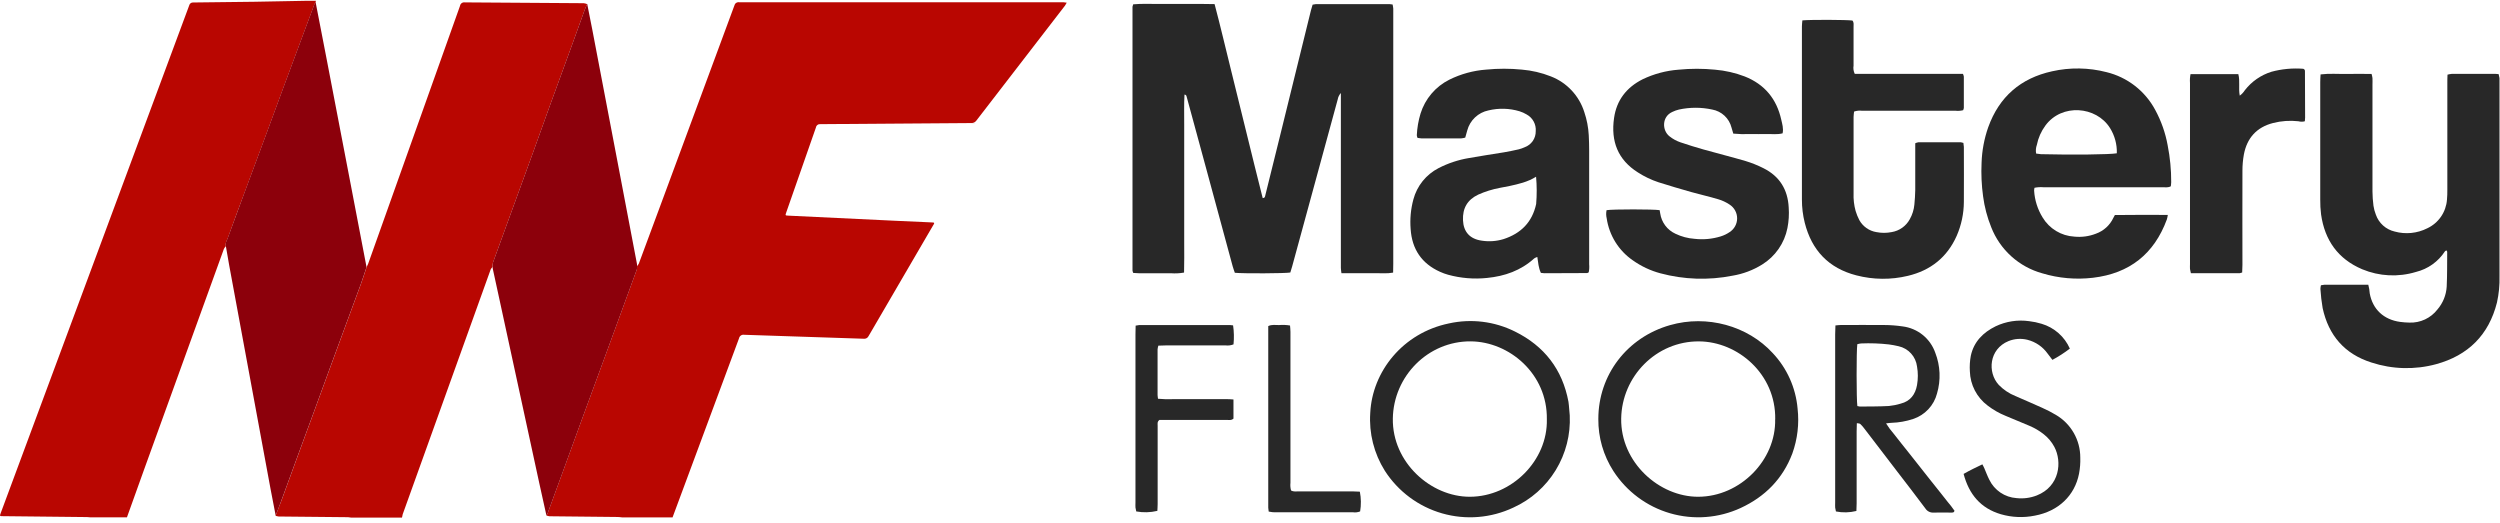
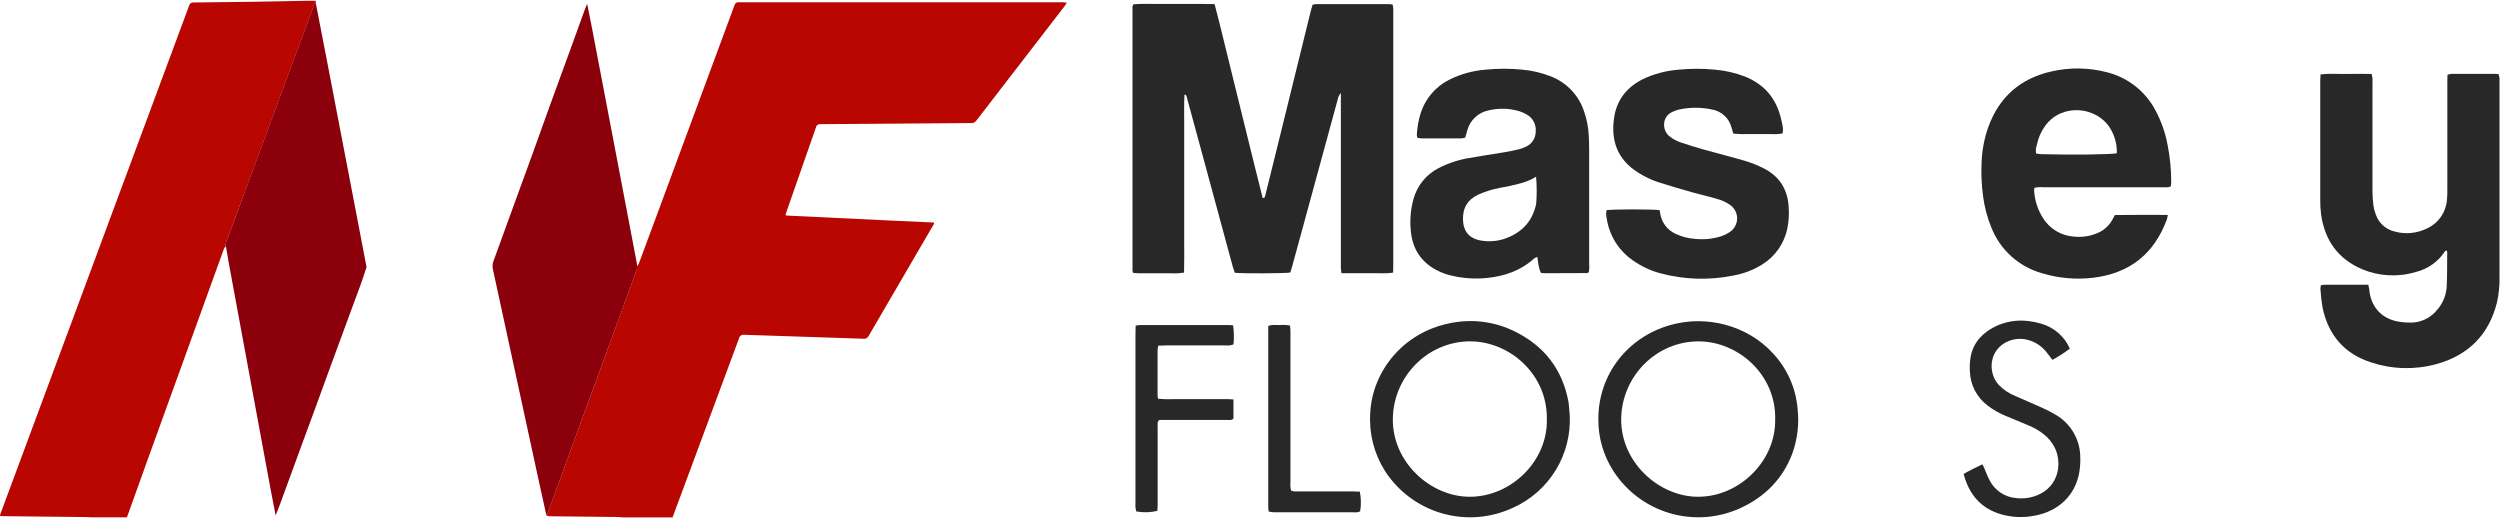
<svg xmlns="http://www.w3.org/2000/svg" width="330" height="69" viewBox="0 0 330 69" fill="none">
  <path d="M84.091 35.13C84.186 35.025 84.266 34.909 84.331 34.783C85.412 31.881 86.49 28.974 87.565 26.065C90.693 17.624 93.817 9.182 96.936 0.738C96.965 0.598 97.046 0.473 97.164 0.391C97.281 0.309 97.426 0.275 97.567 0.296C111.836 0.296 126.103 0.296 140.369 0.296C140.516 0.307 140.662 0.327 140.807 0.356C140.743 0.489 140.668 0.617 140.583 0.738C136.685 5.801 132.782 10.863 128.874 15.924C128.798 16.031 128.695 16.116 128.576 16.171C128.457 16.227 128.326 16.25 128.196 16.24C121.57 16.284 114.943 16.347 108.292 16.388C108.156 16.371 108.018 16.407 107.908 16.49C107.798 16.572 107.724 16.694 107.702 16.83C106.408 20.563 105.096 24.292 103.79 28.025C103.641 28.448 103.644 28.444 104.086 28.466L118.036 29.135C119.585 29.208 121.137 29.274 122.686 29.344L123.157 29.369C123.324 29.369 123.346 29.457 123.264 29.593C123.21 29.675 123.163 29.763 123.112 29.849C120.294 34.687 117.477 39.517 114.663 44.341C114.608 44.467 114.513 44.572 114.392 44.639C114.272 44.706 114.133 44.732 113.997 44.713C108.747 44.533 103.496 44.372 98.246 44.192C98.17 44.177 98.091 44.177 98.015 44.193C97.939 44.208 97.866 44.238 97.802 44.282C97.737 44.325 97.682 44.381 97.639 44.446C97.596 44.51 97.566 44.583 97.552 44.659C94.636 52.541 91.711 60.42 88.777 68.295H82.113C81.917 68.276 81.725 68.242 81.529 68.242L72.537 68.147C72.396 68.131 72.258 68.096 72.127 68.043C72.182 67.962 72.231 67.877 72.272 67.787C72.997 65.816 73.72 63.843 74.439 61.868C75.241 59.666 76.042 57.464 76.844 55.264C77.879 52.437 78.917 49.612 79.958 46.789L81.7 42.031C82.489 39.883 83.273 37.736 84.053 35.588C84.088 35.438 84.101 35.284 84.091 35.13Z" fill="#B90601" />
  <path d="M41.697 0.107C41.697 0.164 41.675 0.221 41.663 0.277C41.607 0.357 41.558 0.441 41.517 0.53C41.133 1.555 40.754 2.578 40.372 3.603C39.364 6.304 38.36 9.005 37.359 11.706C36.649 13.624 35.948 15.543 35.239 17.461C34.246 20.137 33.252 22.811 32.257 25.485C31.515 27.482 30.767 29.476 30.048 31.48C29.931 31.795 29.692 32.111 29.818 32.489C29.716 32.596 29.629 32.716 29.559 32.846C26.057 42.522 22.556 52.198 19.058 61.874C18.284 64.014 17.517 66.153 16.755 68.292H11.962C11.807 68.292 11.647 68.254 11.498 68.254L0.395 68.134C-0.056 68.134 -0.056 68.134 0.105 67.699C8.397 45.372 16.687 23.046 24.974 0.719C25 0.598 25.069 0.491 25.169 0.419C25.268 0.347 25.392 0.314 25.514 0.328C28.206 0.309 30.897 0.277 33.585 0.233C35.835 0.198 38.081 0.148 40.331 0.107H41.697Z" fill="#B90601" />
-   <path d="M48.39 35.269C48.468 35.122 48.537 34.97 48.598 34.815C52.647 23.467 56.689 12.118 60.724 0.77C60.735 0.698 60.761 0.63 60.798 0.569C60.836 0.507 60.886 0.454 60.945 0.412C61.003 0.369 61.07 0.339 61.14 0.323C61.21 0.306 61.283 0.304 61.355 0.315C66.583 0.356 71.821 0.375 77.061 0.423C77.213 0.443 77.362 0.484 77.503 0.543C77.386 0.817 77.26 1.085 77.159 1.363C76.629 2.817 76.112 4.278 75.582 5.733C74.607 8.418 73.619 11.097 72.644 13.782C71.884 15.88 71.136 17.982 70.376 20.093C69.374 22.844 68.372 25.594 67.368 28.344C66.599 30.447 65.832 32.557 65.068 34.673C65.027 34.861 65.008 35.054 65.011 35.247C64.914 35.338 64.832 35.445 64.769 35.563C60.894 46.335 57.023 57.109 53.157 67.885C53.116 68.03 53.085 68.178 53.062 68.327H46.389C46.241 68.299 46.092 68.28 45.941 68.27C42.893 68.239 39.848 68.213 36.791 68.179C36.648 68.162 36.507 68.129 36.371 68.081C36.633 67.409 36.901 66.737 37.154 66.061C37.829 64.219 38.498 62.376 39.173 60.537C39.951 58.412 40.732 56.291 41.514 54.172C42.183 52.347 42.851 50.519 43.518 48.689C44.311 46.526 45.106 44.365 45.903 42.205C46.471 40.658 47.052 39.116 47.613 37.566C47.901 36.781 48.137 36.023 48.39 35.269Z" fill="#B90601" />
  <path d="M72.127 68.037C71.811 66.611 71.496 65.197 71.18 63.755C69.457 55.814 67.736 47.873 66.015 39.93C65.699 38.444 65.365 36.957 65.046 35.474C65.032 35.39 65.023 35.304 65.018 35.219C65.014 35.026 65.033 34.833 65.075 34.645C65.836 32.541 66.603 30.431 67.375 28.315C68.378 25.564 69.38 22.813 70.382 20.064C71.142 17.966 71.89 15.864 72.65 13.754C73.625 11.069 74.613 8.39 75.588 5.705C76.118 4.25 76.635 2.789 77.166 1.335C77.267 1.057 77.393 0.789 77.51 0.514C77.737 1.656 77.97 2.795 78.188 3.941C79.347 10.003 80.504 16.064 81.659 22.125C82.464 26.359 83.27 30.591 84.076 34.821C84.095 34.919 84.095 35.02 84.104 35.118C84.112 35.269 84.1 35.421 84.066 35.569C83.286 37.717 82.501 39.864 81.712 42.012L79.971 46.77C78.931 49.593 77.893 52.418 76.856 55.245C76.051 57.446 75.249 59.647 74.452 61.849C73.733 63.825 73.01 65.798 72.284 67.769C72.24 67.862 72.187 67.952 72.127 68.037Z" fill="#8C000B" />
  <path d="M36.387 68.043C36.163 66.888 35.933 65.733 35.718 64.572C34.818 59.719 33.921 54.867 33.027 50.017C32.099 45.013 31.173 40.007 30.25 35.001C30.095 34.162 29.957 33.322 29.811 32.477C29.685 32.095 29.925 31.789 30.042 31.467C30.767 29.467 31.515 27.473 32.25 25.472C33.241 22.796 34.235 20.122 35.232 17.448C35.942 15.53 36.643 13.611 37.352 11.693C38.352 8.992 39.356 6.291 40.366 3.59C40.748 2.565 41.126 1.543 41.511 0.517C41.552 0.429 41.6 0.344 41.656 0.265C42.151 2.82 42.646 5.376 43.142 7.932C44.213 13.492 45.281 19.051 46.345 24.611C47.026 28.161 47.706 31.71 48.383 35.257C48.131 36.011 47.894 36.768 47.623 37.516C47.061 39.065 46.481 40.608 45.913 42.154C45.113 44.314 44.318 46.475 43.527 48.638C42.858 50.464 42.191 52.292 41.524 54.122C40.745 56.246 39.965 58.368 39.182 60.486C38.507 62.325 37.838 64.168 37.163 66.011C36.923 66.699 36.649 67.371 36.387 68.043Z" fill="#8C000B" />
  <path d="M156.353 12.488C156.271 13.794 156.328 15.098 156.315 16.398C156.303 17.698 156.315 18.972 156.315 20.256V28.164C156.315 29.451 156.315 30.735 156.315 32.022C156.315 33.31 156.337 34.645 156.296 35.979C155.721 36.082 155.134 36.112 154.551 36.068C153.987 36.068 153.422 36.068 152.857 36.068C152.292 36.068 151.791 36.068 151.257 36.068C150.7 36.09 150.141 36.076 149.585 36.026C149.539 35.926 149.508 35.82 149.49 35.711C149.49 24.104 149.49 12.496 149.49 0.886C149.509 0.778 149.539 0.672 149.582 0.571C150.762 0.46 151.945 0.536 153.128 0.523C154.312 0.511 155.514 0.523 156.706 0.523C157.899 0.523 159.086 0.505 160.326 0.542C161.092 3.423 161.758 6.288 162.468 9.14C163.178 11.993 163.853 14.804 164.56 17.631C165.267 20.458 165.951 23.333 166.677 26.151C166.977 26.135 166.977 25.955 167.012 25.813C167.643 23.318 168.261 20.823 168.867 18.329C170.259 12.685 171.652 7.032 173.044 1.369C173.104 1.126 173.183 0.889 173.265 0.615C173.412 0.579 173.562 0.555 173.713 0.542C176.944 0.542 180.176 0.542 183.409 0.542C183.549 0.551 183.688 0.568 183.826 0.593C183.857 0.776 183.898 0.953 183.911 1.129C183.924 1.306 183.911 1.568 183.911 1.789V34.815C183.911 35.187 183.911 35.559 183.892 35.985C183.106 36.137 182.362 36.048 181.62 36.061C180.879 36.074 180.115 36.061 179.361 36.061C178.607 36.061 177.866 36.061 177.07 36.061C177.039 35.793 176.998 35.582 176.995 35.373C176.995 33.991 176.995 32.612 176.995 31.23V13.441C176.995 13.104 176.995 12.766 176.995 12.277C176.775 12.516 176.629 12.814 176.575 13.135L173.953 22.752C172.823 26.896 171.693 31.039 170.561 35.181C170.489 35.452 170.4 35.717 170.321 35.973C169.611 36.096 164.159 36.121 162.998 36.008C162.91 35.746 162.799 35.459 162.717 35.165C161.575 30.958 160.435 26.751 159.297 22.544C158.416 19.307 157.535 16.069 156.656 12.832C156.609 12.703 156.631 12.514 156.353 12.488Z" fill="#282828" />
  <path d="M306.364 37.655C306.522 37.619 306.682 37.595 306.843 37.582C308.755 37.582 310.668 37.582 312.614 37.582C312.665 37.812 312.712 37.986 312.741 38.163C312.769 38.339 312.772 38.541 312.804 38.724C313.189 40.823 314.64 42.195 316.827 42.492C317.232 42.546 317.639 42.576 318.048 42.583C318.757 42.609 319.462 42.465 320.104 42.164C320.747 41.862 321.308 41.412 321.742 40.851C322.466 40.009 322.894 38.955 322.964 37.847C323.039 36.314 323.014 34.777 323.03 33.24C323.03 33.187 322.973 33.136 322.926 33.051C322.856 33.095 322.765 33.121 322.727 33.181C321.846 34.54 320.479 35.511 318.906 35.897C316.571 36.607 314.062 36.481 311.81 35.541C308.607 34.184 306.865 31.704 306.383 28.306C306.3 27.652 306.263 26.993 306.272 26.334C306.272 21.155 306.272 15.978 306.272 10.803C306.272 10.488 306.297 10.172 306.316 9.822C307.474 9.68 308.595 9.778 309.711 9.759C310.828 9.74 311.901 9.759 313.047 9.759C313.1 9.939 313.14 10.122 313.166 10.308C313.185 10.589 313.166 10.873 313.166 11.157C313.166 15.862 313.166 20.568 313.166 25.273C313.172 25.9 313.215 26.526 313.296 27.148C313.355 27.552 313.461 27.948 313.611 28.328C313.802 28.88 314.129 29.375 314.564 29.766C314.998 30.157 315.525 30.431 316.095 30.562C317.532 30.96 319.067 30.808 320.398 30.136C321.13 29.794 321.757 29.262 322.215 28.596C322.672 27.931 322.944 27.155 323.001 26.349C323.039 25.912 323.055 25.473 323.049 25.034C323.049 20.358 323.049 15.682 323.049 11.008C323.049 10.636 323.049 10.264 323.071 9.854C323.26 9.804 323.453 9.769 323.648 9.75C325.564 9.75 327.479 9.75 329.391 9.75C329.517 9.75 329.64 9.769 329.817 9.784C329.868 9.953 329.907 10.125 329.934 10.299C329.945 10.518 329.945 10.738 329.934 10.958V36.462C329.966 37.628 329.853 38.794 329.599 39.933C328.52 44.221 325.791 46.915 321.572 48.07C318.765 48.834 315.796 48.758 313.031 47.852C309.487 46.729 307.37 44.271 306.588 40.665C306.444 39.83 306.346 38.987 306.294 38.141C306.3 37.977 306.324 37.814 306.364 37.655Z" fill="#282828" />
  <path d="M209.712 35.944C209.611 35.995 209.557 36.045 209.504 36.045C207.623 36.058 205.74 36.065 203.856 36.067C203.702 36.059 203.55 36.044 203.398 36.02C203.083 35.364 203.042 34.67 202.925 33.919C202.781 33.963 202.644 34.026 202.518 34.108C200.748 35.717 198.627 36.459 196.286 36.689C194.566 36.868 192.827 36.726 191.159 36.269C190.796 36.168 190.442 36.04 190.099 35.884C187.66 34.796 186.382 32.887 186.205 30.246C186.099 28.929 186.22 27.603 186.565 26.327C186.799 25.444 187.215 24.62 187.787 23.908C188.36 23.196 189.075 22.612 189.887 22.194C191.144 21.546 192.494 21.098 193.888 20.865C195.431 20.581 196.983 20.364 198.53 20.105C199.179 19.994 199.823 19.862 200.464 19.714C200.738 19.645 201.005 19.551 201.262 19.433C201.694 19.276 202.066 18.988 202.327 18.61C202.588 18.232 202.724 17.781 202.717 17.322C202.753 16.878 202.659 16.433 202.447 16.041C202.236 15.649 201.915 15.327 201.524 15.113C201.226 14.934 200.909 14.791 200.577 14.687C199.244 14.287 197.829 14.247 196.475 14.574C195.809 14.711 195.195 15.031 194.701 15.498C194.206 15.966 193.852 16.561 193.677 17.218C193.585 17.515 193.506 17.817 193.412 18.164C193.239 18.215 193.061 18.249 192.882 18.265C191.124 18.265 189.367 18.265 187.609 18.265C187.443 18.254 187.278 18.234 187.114 18.206C187.065 18.094 187.033 17.976 187.019 17.855C187.063 16.883 187.228 15.921 187.511 14.99C187.81 14.027 188.301 13.135 188.954 12.367C189.607 11.598 190.408 10.97 191.31 10.519C192.831 9.764 194.485 9.312 196.179 9.188C197.742 9.033 199.317 9.033 200.88 9.188C202.194 9.297 203.485 9.599 204.711 10.084C205.754 10.487 206.693 11.12 207.457 11.937C208.222 12.753 208.793 13.731 209.128 14.798C209.462 15.779 209.659 16.801 209.715 17.836C209.756 18.527 209.765 19.218 209.769 19.906C209.769 24.898 209.769 29.887 209.769 34.875C209.803 35.232 209.784 35.593 209.712 35.944ZM202.77 23.323C201.637 24.036 200.448 24.289 199.262 24.551C198.836 24.645 198.4 24.709 197.971 24.8C196.993 24.984 196.04 25.282 195.131 25.687C193.692 26.368 193.049 27.488 193.115 29.072C193.181 30.602 194.017 31.546 195.589 31.767C196.552 31.917 197.537 31.847 198.47 31.562C200.76 30.817 202.256 29.328 202.773 26.927C202.873 25.724 202.869 24.515 202.761 23.314L202.77 23.323Z" fill="#282828" />
  <path d="M279.165 28.384C281.459 28.346 283.775 28.369 286.151 28.369C286.124 28.57 286.082 28.77 286.025 28.965C284.342 33.527 281.093 36.094 276.278 36.664C274.029 36.931 271.748 36.731 269.58 36.077C268.06 35.657 266.66 34.888 265.49 33.831C264.32 32.774 263.412 31.459 262.84 29.99C262.311 28.681 261.951 27.311 261.767 25.911C261.565 24.447 261.499 22.969 261.568 21.493C261.619 19.892 261.915 18.307 262.446 16.795C263.891 12.775 266.73 10.317 270.883 9.409C273.25 8.878 275.709 8.917 278.058 9.522C279.419 9.853 280.695 10.468 281.803 11.326C282.91 12.184 283.824 13.266 284.485 14.501C285.28 15.964 285.836 17.545 286.132 19.184C286.448 20.784 286.605 22.412 286.599 24.043C286.599 24.226 286.564 24.409 286.549 24.589C286.17 24.797 285.785 24.715 285.419 24.715C280.179 24.715 274.94 24.715 269.703 24.715C269.318 24.685 268.932 24.709 268.554 24.787C268.524 24.909 268.507 25.034 268.504 25.16C268.579 26.418 268.965 27.637 269.627 28.709C270.065 29.438 270.675 30.049 271.403 30.489C272.131 30.929 272.955 31.184 273.805 31.233C274.776 31.333 275.757 31.2 276.666 30.845C277.17 30.665 277.632 30.387 278.027 30.027C278.422 29.667 278.741 29.232 278.967 28.747C279.014 28.652 279.08 28.545 279.165 28.384ZM279.421 20.234C279.458 19.053 279.142 17.887 278.512 16.887C276.707 14.015 272.154 13.63 269.993 16.571C269.432 17.33 269.046 18.204 268.863 19.13C268.73 19.495 268.699 19.89 268.772 20.272C268.981 20.309 269.191 20.335 269.403 20.351C273.454 20.458 278.55 20.401 279.421 20.234Z" fill="#282828" />
-   <path d="M237.913 2.691C239.011 2.584 243.76 2.606 244.521 2.71C244.741 2.966 244.669 3.291 244.669 3.594C244.669 5.288 244.669 6.979 244.669 8.674C244.609 9.04 244.664 9.416 244.827 9.749C249.559 9.749 254.318 9.749 259.107 9.749C259.165 9.867 259.206 9.992 259.227 10.122C259.227 11.501 259.227 12.88 259.227 14.261C259.211 14.359 259.182 14.455 259.142 14.546C258.809 14.631 258.464 14.656 258.123 14.618C254.021 14.62 249.914 14.621 245.802 14.621C245.444 14.571 245.079 14.608 244.738 14.729C244.716 14.956 244.672 15.202 244.672 15.445C244.672 18.81 244.672 22.166 244.672 25.513C244.641 26.299 244.731 27.084 244.94 27.842C245.065 28.262 245.23 28.668 245.432 29.056C245.662 29.47 245.981 29.826 246.367 30.099C246.752 30.372 247.194 30.555 247.66 30.634C248.338 30.771 249.036 30.771 249.714 30.634C250.211 30.55 250.683 30.355 251.094 30.063C251.505 29.77 251.845 29.389 252.087 28.946C252.429 28.344 252.638 27.676 252.699 26.987C252.756 26.356 252.806 25.725 252.813 25.093C252.813 23.368 252.813 21.642 252.813 19.919V18.912C252.937 18.851 253.07 18.808 253.207 18.783C255.1 18.783 256.971 18.783 258.852 18.783C258.959 18.799 259.065 18.826 259.167 18.862C259.2 19.037 259.221 19.214 259.23 19.392C259.23 21.806 259.252 24.223 259.23 26.649C259.223 28.191 258.901 29.716 258.284 31.13C257.022 33.969 254.832 35.698 251.844 36.411C249.606 36.949 247.269 36.928 245.041 36.348C241.384 35.405 239.147 33.042 238.229 29.413C237.976 28.407 237.85 27.374 237.853 26.337C237.853 18.718 237.853 11.096 237.853 3.471C237.853 3.228 237.888 2.985 237.913 2.691Z" fill="#282828" />
  <path d="M212.069 27.741C212.914 27.605 218.281 27.608 219.073 27.741C219.099 27.877 219.127 28.025 219.149 28.176C219.234 28.754 219.461 29.301 219.811 29.769C220.161 30.236 220.622 30.608 221.153 30.852C221.944 31.234 222.801 31.462 223.677 31.524C224.834 31.658 226.006 31.551 227.119 31.209C227.539 31.081 227.937 30.891 228.299 30.644C228.606 30.449 228.859 30.18 229.034 29.861C229.209 29.543 229.301 29.185 229.301 28.822C229.301 28.458 229.209 28.1 229.034 27.782C228.859 27.463 228.606 27.194 228.299 26.999C227.835 26.688 227.325 26.451 226.788 26.296C225.617 25.942 224.422 25.684 223.245 25.349C221.8 24.939 220.354 24.516 218.922 24.059C217.967 23.744 217.057 23.309 216.212 22.765C213.567 21.102 212.608 18.663 213.056 15.571C213.391 13.223 214.697 11.551 216.798 10.479C218.299 9.754 219.923 9.32 221.585 9.197C223.18 9.04 224.786 9.04 226.381 9.197C227.726 9.31 229.048 9.612 230.309 10.094C232.938 11.138 234.522 13.066 235.127 15.805C235.257 16.379 235.443 16.956 235.304 17.6C234.6 17.789 233.881 17.676 233.168 17.695C232.455 17.713 231.726 17.695 231.003 17.695C230.267 17.727 229.529 17.708 228.795 17.638C228.716 17.366 228.637 17.101 228.558 16.836C228.407 16.238 228.087 15.696 227.636 15.274C227.185 14.853 226.622 14.571 226.015 14.46C224.568 14.146 223.07 14.146 221.623 14.46C221.319 14.533 221.023 14.639 220.743 14.776C219.345 15.407 219.386 17.209 220.361 17.985C220.801 18.34 221.301 18.613 221.837 18.793C222.85 19.13 223.866 19.455 224.889 19.739C226.731 20.257 228.586 20.72 230.42 21.257C231.231 21.504 232.02 21.82 232.777 22.203C234.903 23.264 235.992 25.024 236.109 27.387C236.174 28.295 236.118 29.208 235.941 30.101C235.746 31.09 235.349 32.028 234.775 32.856C234.202 33.684 233.463 34.386 232.606 34.916C231.409 35.661 230.076 36.163 228.684 36.393C225.532 37.018 222.278 36.91 219.174 36.077C217.867 35.728 216.633 35.147 215.53 34.364C214.605 33.726 213.822 32.905 213.229 31.951C212.636 30.997 212.247 29.931 212.084 28.82C211.997 28.466 211.992 28.097 212.069 27.741Z" fill="#282828" />
-   <path d="M289.149 9.787H295.459C295.705 10.709 295.459 11.652 295.648 12.627C295.917 12.431 296.146 12.186 296.324 11.905C297.216 10.758 298.436 9.91 299.823 9.475C301.186 9.105 302.602 8.971 304.01 9.077C304.067 9.077 304.12 9.131 304.174 9.159C304.21 9.208 304.237 9.262 304.253 9.32C304.253 11.39 304.26 13.459 304.275 15.527C304.275 15.681 304.253 15.842 304.24 16.006C303.964 16.085 303.671 16.085 303.395 16.006C302.27 15.88 301.131 15.959 300.034 16.24C297.863 16.802 296.601 18.224 296.191 20.395C296.063 21.104 296 21.824 296.002 22.544C295.983 26.684 296.002 30.823 296.002 34.96C296.002 35.298 295.98 35.635 295.967 35.97C295.866 36.012 295.76 36.043 295.652 36.061H289.196C289.146 35.881 289.107 35.697 289.079 35.512C289.06 35.294 289.079 35.074 289.079 34.856C289.079 26.892 289.079 18.928 289.079 10.964C289.049 10.571 289.073 10.175 289.149 9.787Z" fill="#282828" />
  <path d="M207.207 54.832C207.327 57.372 206.683 59.889 205.356 62.059C204.03 64.228 202.082 65.949 199.766 66.999C196.829 68.388 193.487 68.66 190.364 67.766C187.241 66.871 184.55 64.87 182.794 62.136C181.367 59.861 180.694 57.193 180.873 54.513C181.135 49.042 185.173 43.949 191.26 42.691C194.2 42.041 197.273 42.418 199.968 43.76C203.84 45.672 206.244 48.761 207.039 53.046C207.068 53.201 207.08 53.362 207.093 53.513C207.137 53.98 207.175 54.447 207.207 54.832ZM204.184 55.353C204.282 49.358 199.23 45.095 194.131 45.06C188.48 45.025 183.936 49.676 183.854 55.258C183.766 61.038 188.878 65.591 194.036 65.572C199.571 65.553 204.31 60.761 204.184 55.353Z" fill="#282828" />
  <path d="M210.98 55.305C210.98 49.493 214.766 44.539 220.446 42.917C225.324 41.52 230.694 43.003 233.998 46.606C235.887 48.609 237.044 51.192 237.282 53.936C237.508 55.939 237.27 57.967 236.588 59.864C235.326 63.203 232.985 65.563 229.779 67.049C226.859 68.4 223.549 68.651 220.458 67.754C217.368 66.858 214.706 64.875 212.962 62.171C211.646 60.124 210.957 57.738 210.98 55.305ZM234.329 55.349C234.427 49.373 229.391 45.095 224.273 45.063C218.613 45.025 214.079 49.689 213.997 55.261C213.915 61.041 219.026 65.594 224.182 65.572C229.71 65.55 234.443 60.739 234.32 55.349H234.329Z" fill="#282828" />
-   <path d="M245.104 55.858C245.104 56.264 245.076 56.605 245.076 56.946C245.076 60.114 245.076 63.283 245.076 66.453C245.076 66.794 245.054 67.134 245.044 67.447C244.16 67.668 243.238 67.691 242.343 67.513C242.3 67.346 242.266 67.176 242.242 67.005C242.224 66.787 242.242 66.566 242.242 66.349C242.242 58.944 242.242 51.538 242.242 44.129C242.242 43.757 242.265 43.388 242.277 42.959C242.542 42.937 242.75 42.902 242.959 42.902C244.874 42.902 246.789 42.883 248.704 42.902C249.521 42.904 250.336 42.966 251.143 43.085C252.117 43.205 253.038 43.595 253.801 44.212C254.564 44.829 255.139 45.647 255.46 46.575C256.126 48.288 256.206 50.175 255.687 51.939C255.485 52.719 255.09 53.436 254.539 54.024C253.987 54.612 253.297 55.053 252.532 55.305C251.609 55.612 250.646 55.783 249.673 55.813C249.468 55.813 249.263 55.854 248.96 55.889C249.254 56.363 249.587 56.813 249.954 57.233C250.269 57.653 250.617 58.069 250.948 58.495L252.005 59.821L253.002 61.083C253.336 61.499 253.668 61.919 253.999 62.345C254.33 62.771 254.665 63.178 254.996 63.607L256.053 64.932C256.369 65.349 256.722 65.762 257.05 66.194C257.388 66.587 257.704 66.998 257.997 67.425C257.924 67.68 257.747 67.658 257.602 67.661C256.817 67.661 256.025 67.645 255.248 67.661C255.031 67.679 254.814 67.637 254.619 67.54C254.424 67.442 254.26 67.293 254.144 67.109C252.926 65.472 251.674 63.862 250.434 62.244C249.005 60.372 247.575 58.503 246.142 56.637C245.98 56.411 245.798 56.2 245.6 56.006C245.502 55.88 245.319 55.898 245.104 55.858ZM245.177 53.602C245.28 53.633 245.385 53.655 245.492 53.665C246.777 53.649 248.061 53.665 249.342 53.592C249.871 53.538 250.393 53.433 250.901 53.276C252.163 52.961 252.832 52.062 253.049 50.819C253.19 50.014 253.19 49.191 253.049 48.386C252.971 47.742 252.696 47.139 252.261 46.659C251.826 46.178 251.252 45.845 250.62 45.704C250.194 45.602 249.763 45.522 249.329 45.464C248.115 45.326 246.893 45.283 245.672 45.335C245.5 45.352 245.33 45.385 245.164 45.436C245.038 46.306 245.044 52.769 245.171 53.602H245.177Z" fill="#282828" />
  <path d="M259.196 62.556C260.041 62.073 260.827 61.697 261.673 61.294C261.761 61.47 261.849 61.609 261.922 61.786C262.146 62.3 262.335 62.837 262.594 63.335C262.925 64.017 263.43 64.6 264.058 65.023C264.687 65.447 265.416 65.698 266.172 65.749C267.081 65.851 268.002 65.731 268.854 65.399C271.886 64.2 272.224 60.962 271.17 58.981C270.828 58.343 270.358 57.783 269.791 57.334C269.201 56.864 268.548 56.48 267.851 56.192L264.733 54.889C263.889 54.548 263.095 54.093 262.373 53.538C261.665 53.01 261.086 52.329 260.679 51.545C260.272 50.762 260.048 49.896 260.022 49.013C259.979 48.325 260.021 47.634 260.149 46.956C260.549 45.101 261.774 43.88 263.427 43.069C264.802 42.416 266.338 42.182 267.844 42.394C268.405 42.459 268.958 42.575 269.498 42.741C270.318 42.984 271.076 43.404 271.719 43.969C272.362 44.535 272.874 45.233 273.221 46.016C272.494 46.573 271.724 47.07 270.918 47.502C270.697 47.209 270.495 46.94 270.287 46.675C269.643 45.771 268.699 45.125 267.623 44.852C266.794 44.645 265.921 44.704 265.128 45.022C262.55 46.073 262.313 49.155 263.84 50.809C264.456 51.441 265.196 51.939 266.014 52.27C267.191 52.787 268.374 53.286 269.545 53.819C270.175 54.096 270.787 54.412 271.378 54.765C272.359 55.34 273.173 56.162 273.737 57.149C274.302 58.136 274.598 59.254 274.597 60.391C274.622 61.112 274.565 61.834 274.429 62.543C273.865 65.402 271.732 67.481 268.592 68.065C267.107 68.365 265.57 68.301 264.115 67.879C261.464 67.096 259.915 65.276 259.196 62.556Z" fill="#282828" />
  <path d="M162.818 52.73V55.255C162.528 55.523 162.187 55.425 161.9 55.428C159.262 55.428 156.627 55.428 153.993 55.428H153.046C152.731 55.671 152.81 55.942 152.81 56.179C152.81 57.719 152.81 59.255 152.81 60.792C152.81 62.704 152.81 64.617 152.81 66.531C152.81 66.847 152.784 67.162 152.772 67.434C151.859 67.652 150.91 67.678 149.986 67.51C149.94 67.341 149.906 67.171 149.882 66.998C149.863 66.781 149.882 66.56 149.882 66.342V44.142C149.882 43.769 149.897 43.397 149.904 42.984C150.065 42.946 150.228 42.92 150.393 42.905C154.377 42.905 158.362 42.905 162.348 42.905C162.471 42.905 162.591 42.93 162.768 42.949C162.889 43.78 162.908 44.622 162.825 45.457C162.494 45.589 162.136 45.636 161.783 45.593H153.952C153.611 45.593 153.27 45.612 152.901 45.625C152.852 45.784 152.818 45.948 152.8 46.114C152.8 48.12 152.8 50.128 152.8 52.137C152.8 52.285 152.835 52.437 152.857 52.636C153.518 52.697 154.182 52.715 154.845 52.689C155.504 52.689 156.164 52.689 156.823 52.689H158.798C159.458 52.689 160.117 52.689 160.777 52.689C161.436 52.689 162.08 52.661 162.818 52.73Z" fill="#282828" />
  <path d="M167.469 67.528C167.44 67.362 167.42 67.193 167.409 67.024C167.409 59.03 167.409 51.037 167.409 43.044C167.898 42.807 168.375 42.917 168.829 42.908C169.314 42.866 169.803 42.886 170.284 42.968C170.306 43.252 170.34 43.526 170.34 43.798C170.34 45.962 170.34 48.124 170.34 50.288C170.34 54.769 170.34 59.251 170.34 63.736C170.301 64.072 170.328 64.413 170.419 64.739C170.763 64.938 171.117 64.862 171.454 64.862C173.805 64.862 176.155 64.862 178.509 64.862C178.847 64.862 179.181 64.888 179.5 64.9C179.669 65.76 179.681 66.642 179.538 67.506C179.228 67.63 178.89 67.669 178.56 67.617C175.802 67.617 173.043 67.617 170.284 67.617C169.593 67.617 168.905 67.617 168.214 67.617C167.977 67.629 167.737 67.563 167.469 67.528Z" fill="#282828" />
</svg>